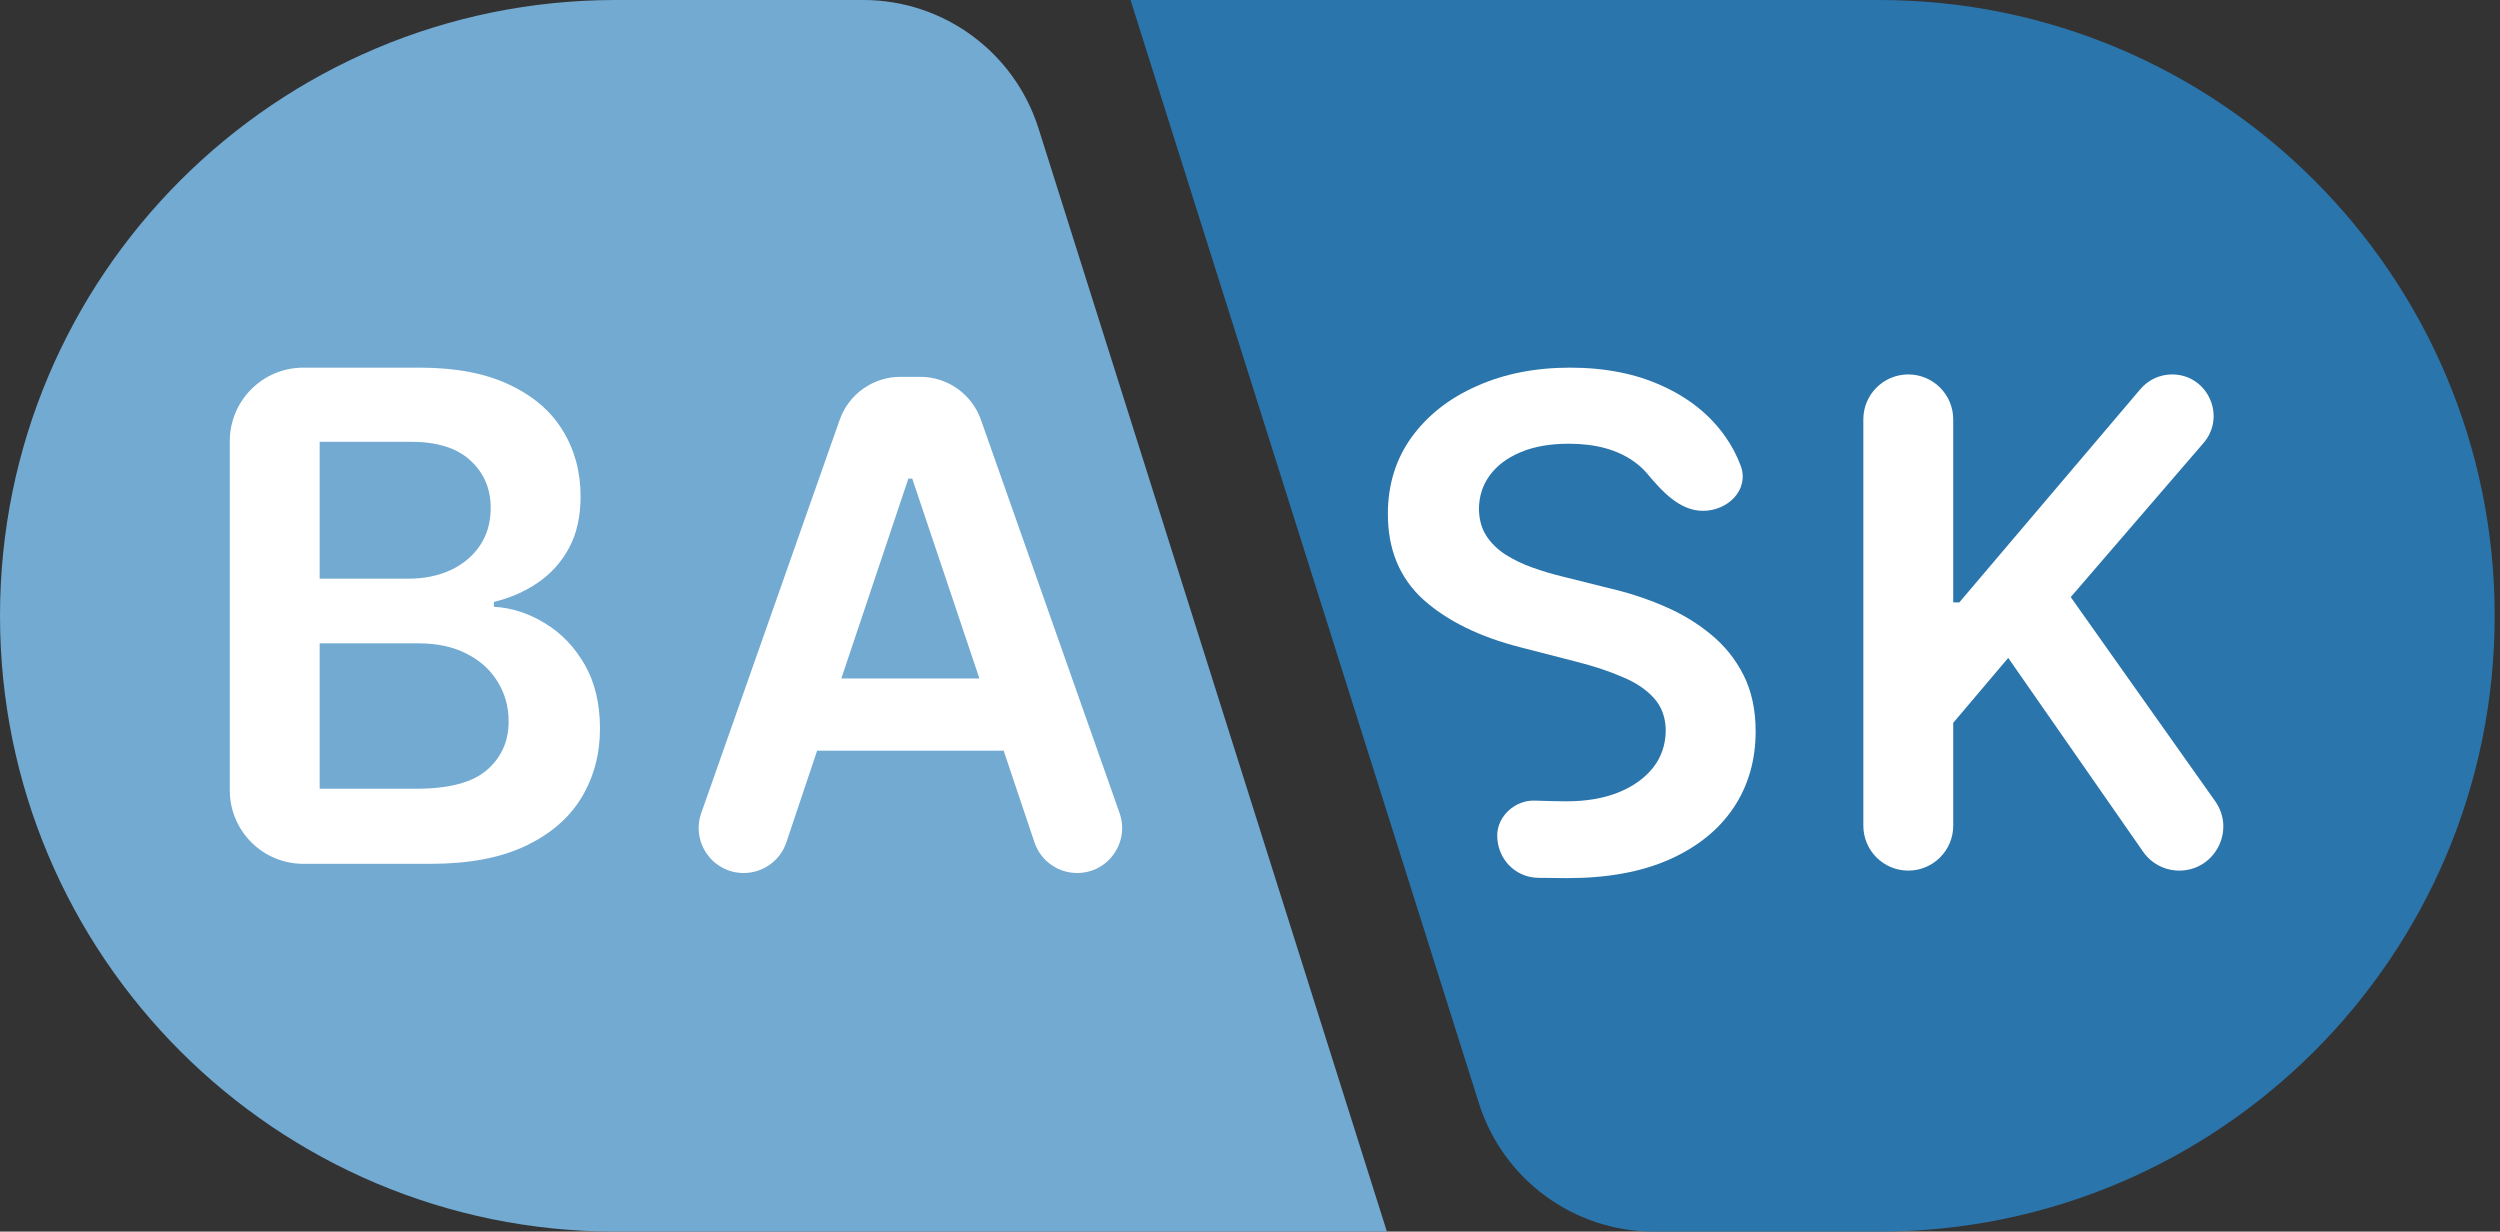
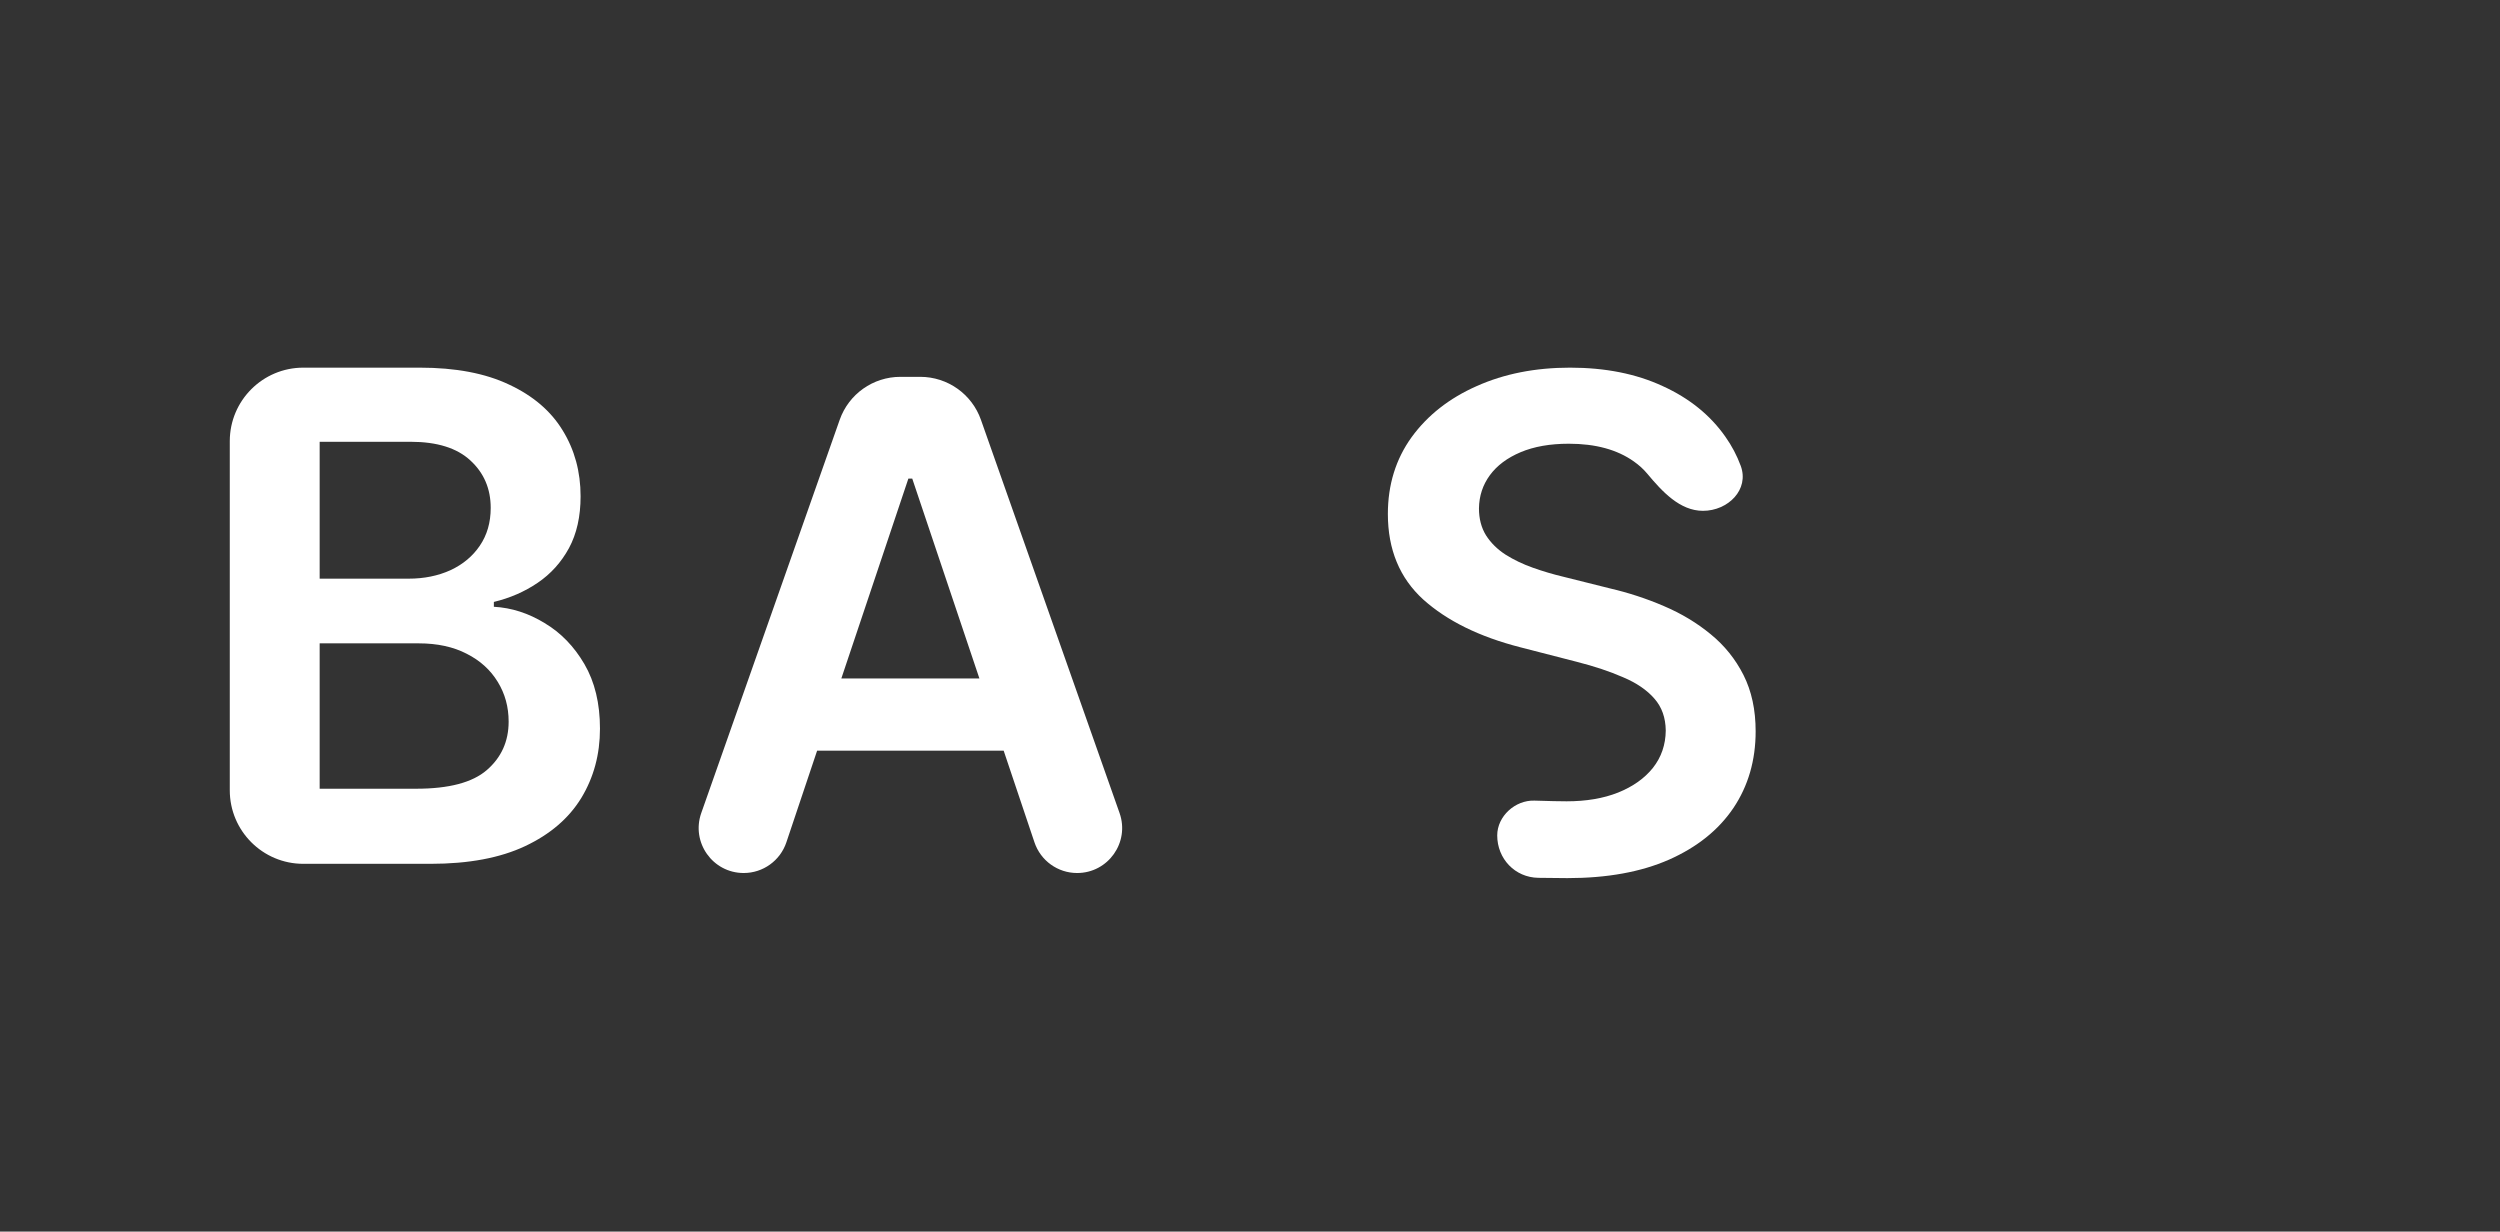
<svg xmlns="http://www.w3.org/2000/svg" width="272" height="134" viewBox="0 0 272 134" fill="none">
  <rect x="0" y="0" width="272" height="134" fill="#333333" stroke="none" />
-   <path d="M112.993 13.977C110.365 5.657 102.647 0 93.921 0H67C29.997 0 0 29.997 0 67C0 104.003 29.997 134 67 134H150.895L112.993 13.977Z" fill="#72AAD2" />
  <path d="M85.558 91.644C84.889 93.639 83.02 94.984 80.916 94.984C77.538 94.984 75.175 91.646 76.296 88.461L91.359 45.675C92.345 42.874 94.992 41 97.962 41H100.123C103.092 41 105.738 42.873 106.725 45.673L121.809 88.46C122.932 91.645 120.569 94.984 117.191 94.984C115.088 94.984 113.22 93.641 112.55 91.647L99.252 52.071H98.831L85.558 91.644ZM84.781 73.817H113.249V81.672H84.781V73.817Z" fill="white" />
  <path d="M33 93.984C28.582 93.984 25 90.402 25 85.984V48C25 43.582 28.582 40 33 40H45.666C49.567 40 52.809 40.615 55.392 41.845C57.993 43.058 59.935 44.718 61.218 46.827C62.518 48.936 63.168 51.326 63.168 53.997C63.168 56.193 62.747 58.074 61.903 59.638C61.06 61.184 59.926 62.441 58.503 63.407C57.079 64.374 55.489 65.068 53.732 65.49V66.017C55.647 66.122 57.483 66.711 59.241 67.783C61.016 68.837 62.465 70.331 63.59 72.264C64.715 74.197 65.277 76.534 65.277 79.275C65.277 82.07 64.601 84.582 63.248 86.814C61.894 89.028 59.856 90.777 57.132 92.06C54.408 93.343 50.982 93.984 46.852 93.984H33ZM34.779 85.813H45.297C48.846 85.813 51.403 85.136 52.967 83.783C54.549 82.412 55.34 80.655 55.34 78.511C55.34 76.912 54.944 75.471 54.154 74.188C53.363 72.888 52.238 71.868 50.779 71.13C49.321 70.375 47.581 69.997 45.56 69.997H34.779V85.813ZM34.779 62.959H44.453C46.14 62.959 47.66 62.651 49.013 62.036C50.367 61.404 51.43 60.516 52.203 59.374C52.994 58.214 53.389 56.844 53.389 55.262C53.389 53.171 52.651 51.449 51.175 50.096C49.716 48.742 47.546 48.066 44.664 48.066H34.779V62.959Z" fill="white" />
-   <path d="M160.902 120.023C163.529 128.343 171.248 134 179.974 134H204.421C241.424 134 271.421 104.003 271.421 67C271.421 29.997 241.424 0 204.421 0H123L160.902 120.023Z" fill="#2A75AC" />
-   <path d="M207.621 94.722C204.921 94.722 202.731 92.533 202.731 89.833V45.628C202.731 42.928 204.921 40.738 207.621 40.738C210.322 40.738 212.511 42.928 212.511 45.628V65.543H213.17L232.879 42.331C233.736 41.321 234.995 40.738 236.32 40.738C240.183 40.738 242.262 45.275 239.74 48.201L225.295 64.963L241.01 87.168C243.254 90.339 240.986 94.722 237.101 94.722C235.534 94.722 234.066 93.955 233.171 92.669L218.494 71.579L212.511 78.643V89.833C212.511 92.533 210.322 94.722 207.621 94.722Z" fill="white" />
  <path d="M179.232 51.548C180.84 53.476 182.769 55.578 185.279 55.578C188.024 55.578 190.342 53.26 189.392 50.684C188.979 49.564 188.421 48.506 187.719 47.512C186.067 45.158 183.791 43.321 180.892 42.003C178.01 40.668 174.653 40 170.822 40C167.044 40 163.661 40.668 160.674 42.003C157.686 43.321 155.323 45.175 153.583 47.565C151.861 49.955 151 52.74 151 55.921C151 59.787 152.283 62.889 154.848 65.226C157.432 67.546 160.946 69.276 165.392 70.419L171.534 72C173.467 72.492 175.154 73.055 176.595 73.687C178.054 74.302 179.187 75.076 179.995 76.007C180.804 76.921 181.217 78.081 181.234 79.486C181.217 81.033 180.751 82.386 179.837 83.546C178.923 84.688 177.658 85.584 176.041 86.234C174.442 86.867 172.58 87.183 170.453 87.183C169.867 87.183 168.43 87.158 166.95 87.107C164.857 87.035 162.898 88.801 162.898 90.894C162.898 93.432 164.827 95.467 167.365 95.507C168.726 95.528 169.992 95.539 170.532 95.539C174.855 95.539 178.537 94.871 181.577 93.536C184.635 92.183 186.972 90.311 188.588 87.921C190.205 85.514 191.014 82.728 191.014 79.565C191.014 77.228 190.574 75.19 189.696 73.45C188.817 71.71 187.622 70.225 186.111 68.995C184.617 67.765 182.921 66.746 181.023 65.938C179.143 65.129 177.184 64.488 175.145 64.013L170.084 62.748C168.977 62.484 167.879 62.16 166.789 61.773C165.7 61.386 164.707 60.912 163.811 60.349C162.914 59.77 162.203 59.067 161.676 58.241C161.166 57.415 160.911 56.44 160.911 55.315C160.929 53.962 161.324 52.758 162.097 51.704C162.871 50.649 163.986 49.815 165.445 49.199C166.903 48.584 168.652 48.277 170.69 48.277C173.59 48.277 175.945 48.918 177.755 50.201C178.324 50.601 178.817 51.05 179.232 51.548Z" fill="white" />
</svg>